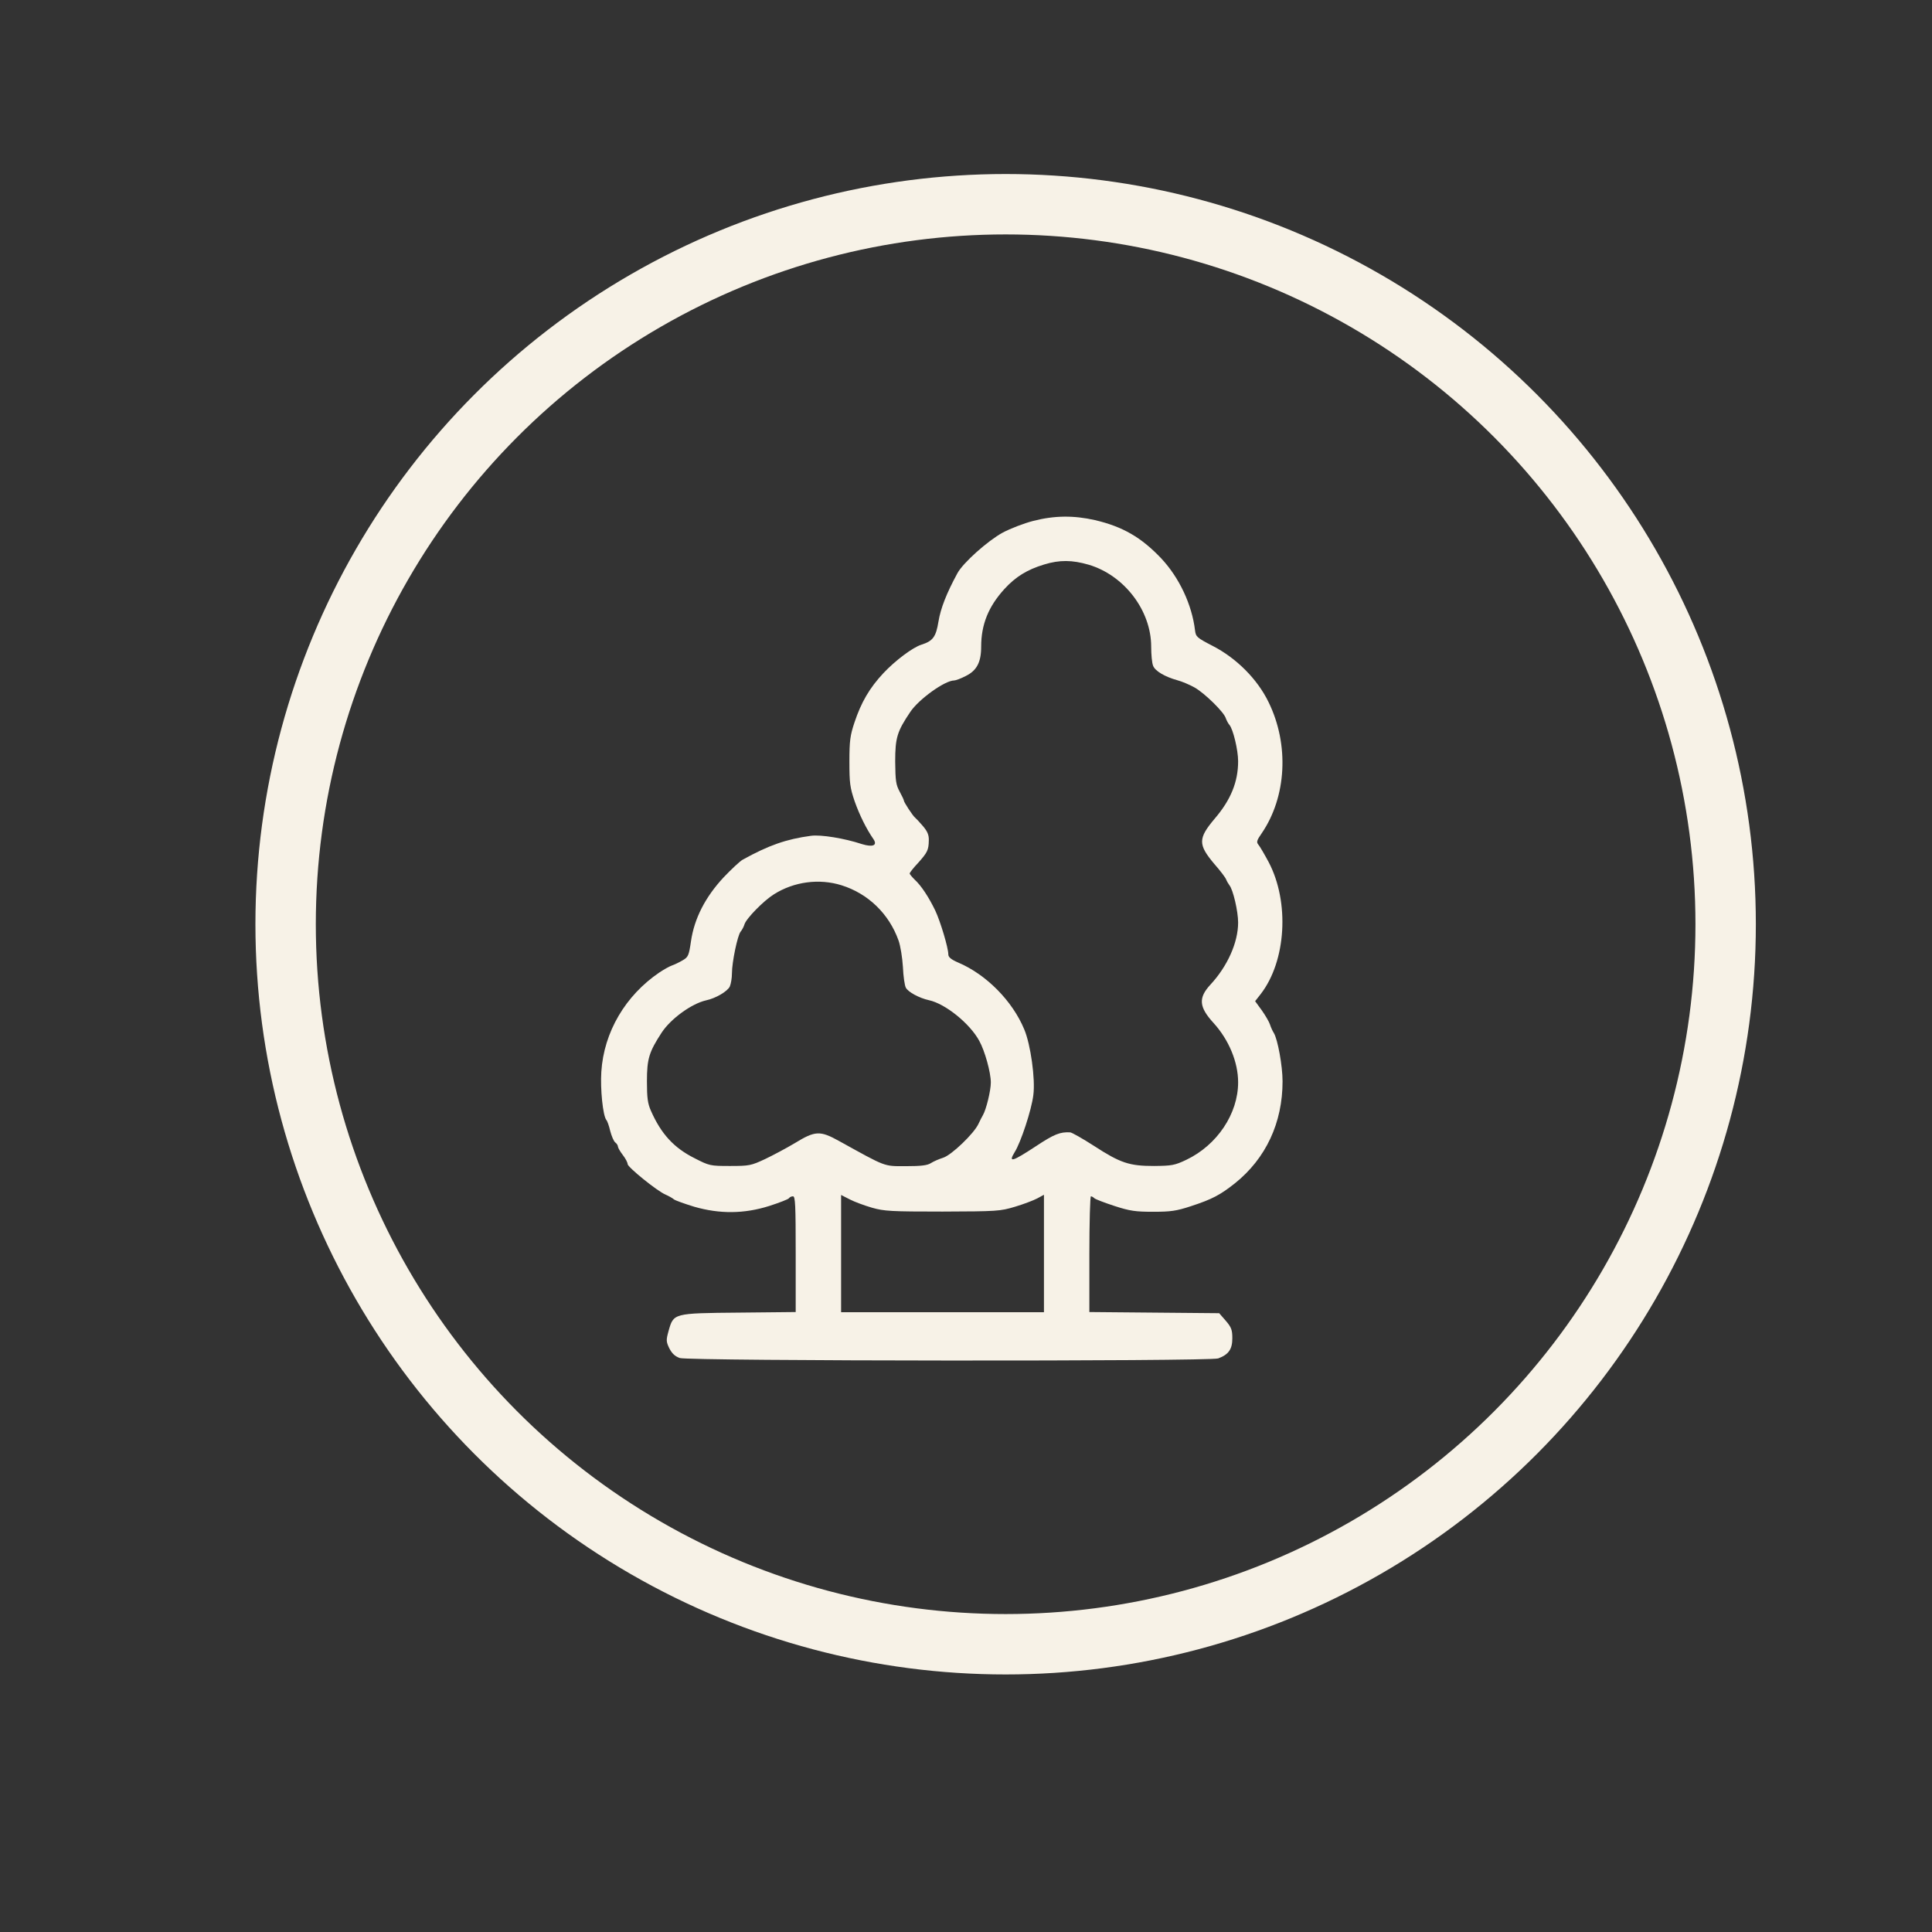
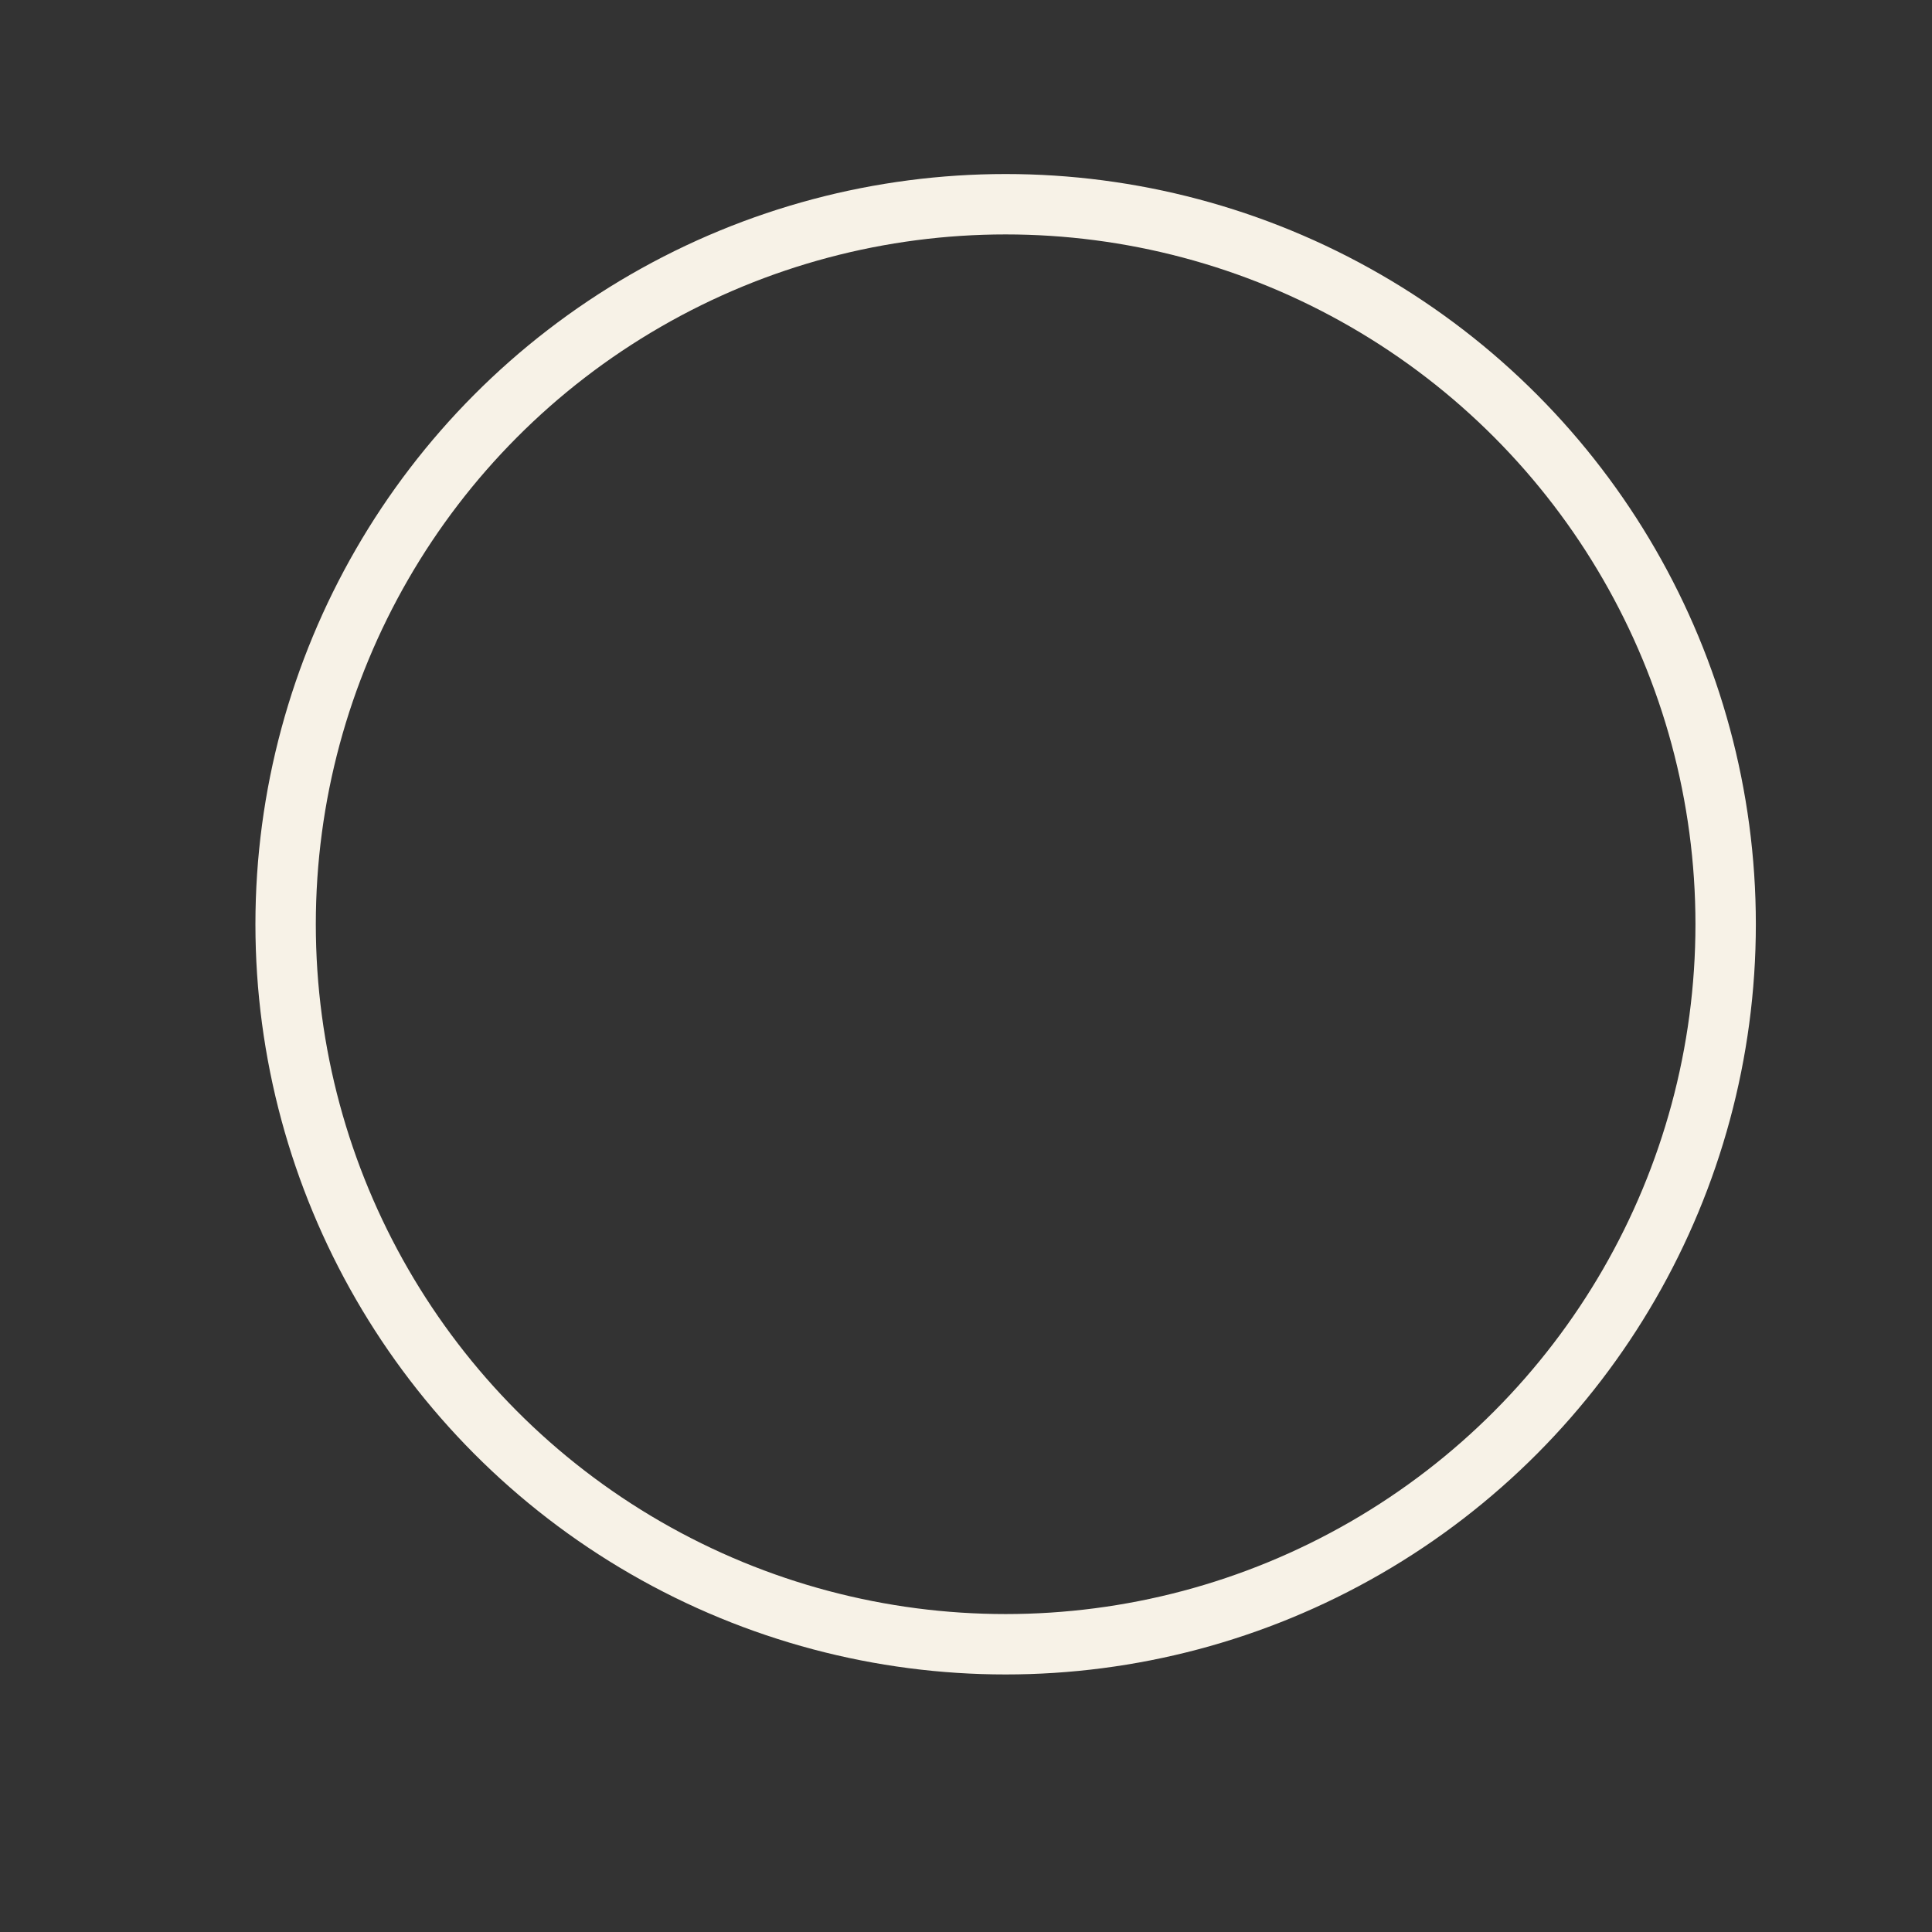
<svg xmlns="http://www.w3.org/2000/svg" width="100px" height="100px" viewBox="0 0 100 100">
  <rect x="0" y="0" width="100" height="100" fill="#333333" stroke="none" />
  <defs />
  <g transform="matrix(0.01, 0, 0, -0.01, 1.152, 101.477)" fill="rgb(247, 242, 231)" stroke="none" style="">
    <ellipse style="fill: none; stroke: rgb(247, 242, 231); stroke-width: 312.598px;" transform="matrix(1, 0, 0, -1, 0, 0)" cx="5089.939" cy="-5363.844" rx="3726.791" ry="3726.791" />
  </g>
  <g transform="matrix(0.01, 0, 0, -0.01, 0.385, 99.921)" fill="#000000" stroke="none" style="">
-     <path d="M5310 7296 c-47 -12 -118 -39 -159 -61 -77 -42 -205 -156 -234 -210 -56 -103 -87 -182 -98 -250 -13 -80 -29 -101 -89 -120 -44 -14 -134 -81 -196 -147 -72 -77 -115 -151 -150 -256 -22 -66 -26 -94 -26 -202 0 -111 3 -134 27 -205 25 -71 61 -144 98 -197 21 -32 -4 -42 -60 -25 -90 30 -213 50 -264 43 -127 -17 -219 -49 -354 -124 -13 -7 -57 -48 -98 -91 -95 -102 -152 -213 -169 -331 -11 -74 -14 -82 -44 -99 -17 -10 -42 -22 -54 -26 -12 -4 -41 -20 -65 -36 -176 -119 -288 -309 -301 -514 -6 -89 8 -228 26 -250 5 -5 14 -31 20 -57 7 -26 18 -53 26 -59 8 -6 14 -16 14 -22 0 -5 11 -25 25 -43 14 -18 25 -39 25 -47 0 -16 153 -140 196 -158 16 -7 36 -18 44 -25 8 -6 56 -23 105 -38 132 -38 258 -37 388 4 53 17 99 35 102 40 4 6 13 10 21 10 12 0 14 -45 14 -300 l0 -299 -294 -3 c-341 -3 -338 -3 -364 -95 -13 -47 -13 -55 4 -90 14 -27 29 -41 54 -50 47 -16 2744 -18 2787 -2 54 20 73 48 73 104 0 44 -5 57 -34 91 l-34 39 -336 3 -336 3 0 299 c0 165 4 300 8 300 4 0 12 -4 18 -10 5 -5 52 -23 104 -40 80 -26 109 -30 200 -30 91 0 120 4 196 29 110 36 151 58 227 118 161 129 247 314 247 528 0 80 -25 217 -45 250 -7 11 -16 31 -20 44 -4 13 -23 46 -42 73 l-35 48 29 37 c132 171 150 476 41 683 -22 41 -46 82 -53 90 -11 13 -9 22 17 59 129 189 143 459 36 678 -58 120 -167 229 -290 292 -81 42 -87 47 -91 80 -16 134 -82 274 -176 374 -102 107 -197 163 -342 197 -110 25 -210 24 -319 -4z m287 -227 c184 -55 323 -237 323 -424 0 -41 4 -85 10 -99 10 -27 61 -57 126 -75 23 -6 63 -23 88 -37 52 -29 153 -128 162 -159 4 -11 12 -27 19 -35 19 -22 45 -130 45 -188 0 -107 -38 -200 -121 -297 -87 -103 -87 -134 -2 -235 31 -35 58 -71 61 -80 3 -8 11 -22 17 -30 19 -23 45 -135 45 -193 0 -103 -55 -226 -143 -321 -64 -69 -60 -116 16 -199 79 -87 127 -202 127 -307 0 -163 -109 -325 -268 -401 -61 -29 -76 -31 -167 -32 -128 0 -174 15 -311 104 -59 38 -114 69 -123 70 -52 3 -83 -9 -178 -72 -122 -80 -144 -87 -110 -31 32 50 88 220 97 296 11 83 -14 262 -47 340 -61 147 -196 284 -342 346 -37 16 -51 28 -51 42 0 34 -41 171 -68 228 -33 68 -72 128 -106 159 -14 14 -26 28 -26 32 0 4 19 29 43 54 49 55 55 67 56 117 1 28 -7 47 -31 75 -18 21 -36 40 -40 43 -11 8 -58 80 -58 88 0 4 -10 25 -22 47 -19 35 -22 55 -23 155 0 124 10 156 78 257 44 66 179 163 227 163 8 0 35 10 60 23 57 28 80 71 80 152 0 115 38 208 120 298 58 64 119 101 205 127 81 25 146 24 232 -1z m-1280 -1659 c138 -43 246 -148 295 -285 10 -27 20 -89 23 -138 2 -48 9 -96 15 -107 12 -23 70 -54 120 -65 84 -18 211 -120 260 -210 29 -52 60 -164 60 -216 0 -42 -24 -140 -41 -169 -5 -8 -15 -28 -23 -45 -23 -50 -139 -161 -182 -175 -22 -7 -50 -19 -64 -28 -18 -12 -52 -16 -130 -16 -116 0 -99 -6 -345 130 -99 55 -124 54 -230 -11 -42 -25 -111 -62 -153 -82 -73 -34 -82 -36 -182 -36 -103 0 -107 1 -185 41 -105 53 -171 124 -224 244 -17 38 -21 67 -21 153 0 117 11 152 76 252 47 72 155 150 229 167 52 11 112 47 124 72 6 14 11 44 11 68 0 58 29 197 45 216 7 8 16 25 20 38 9 30 99 122 152 155 104 66 235 83 350 47z m158 -1669 c63 -18 99 -20 365 -20 283 1 298 2 375 25 44 13 96 33 115 43 l35 19 0 -304 0 -304 -525 0 -525 0 0 304 0 303 45 -23 c25 -13 77 -32 115 -43z" style="fill: rgb(247, 242, 231);" />
-   </g>
+     </g>
</svg>